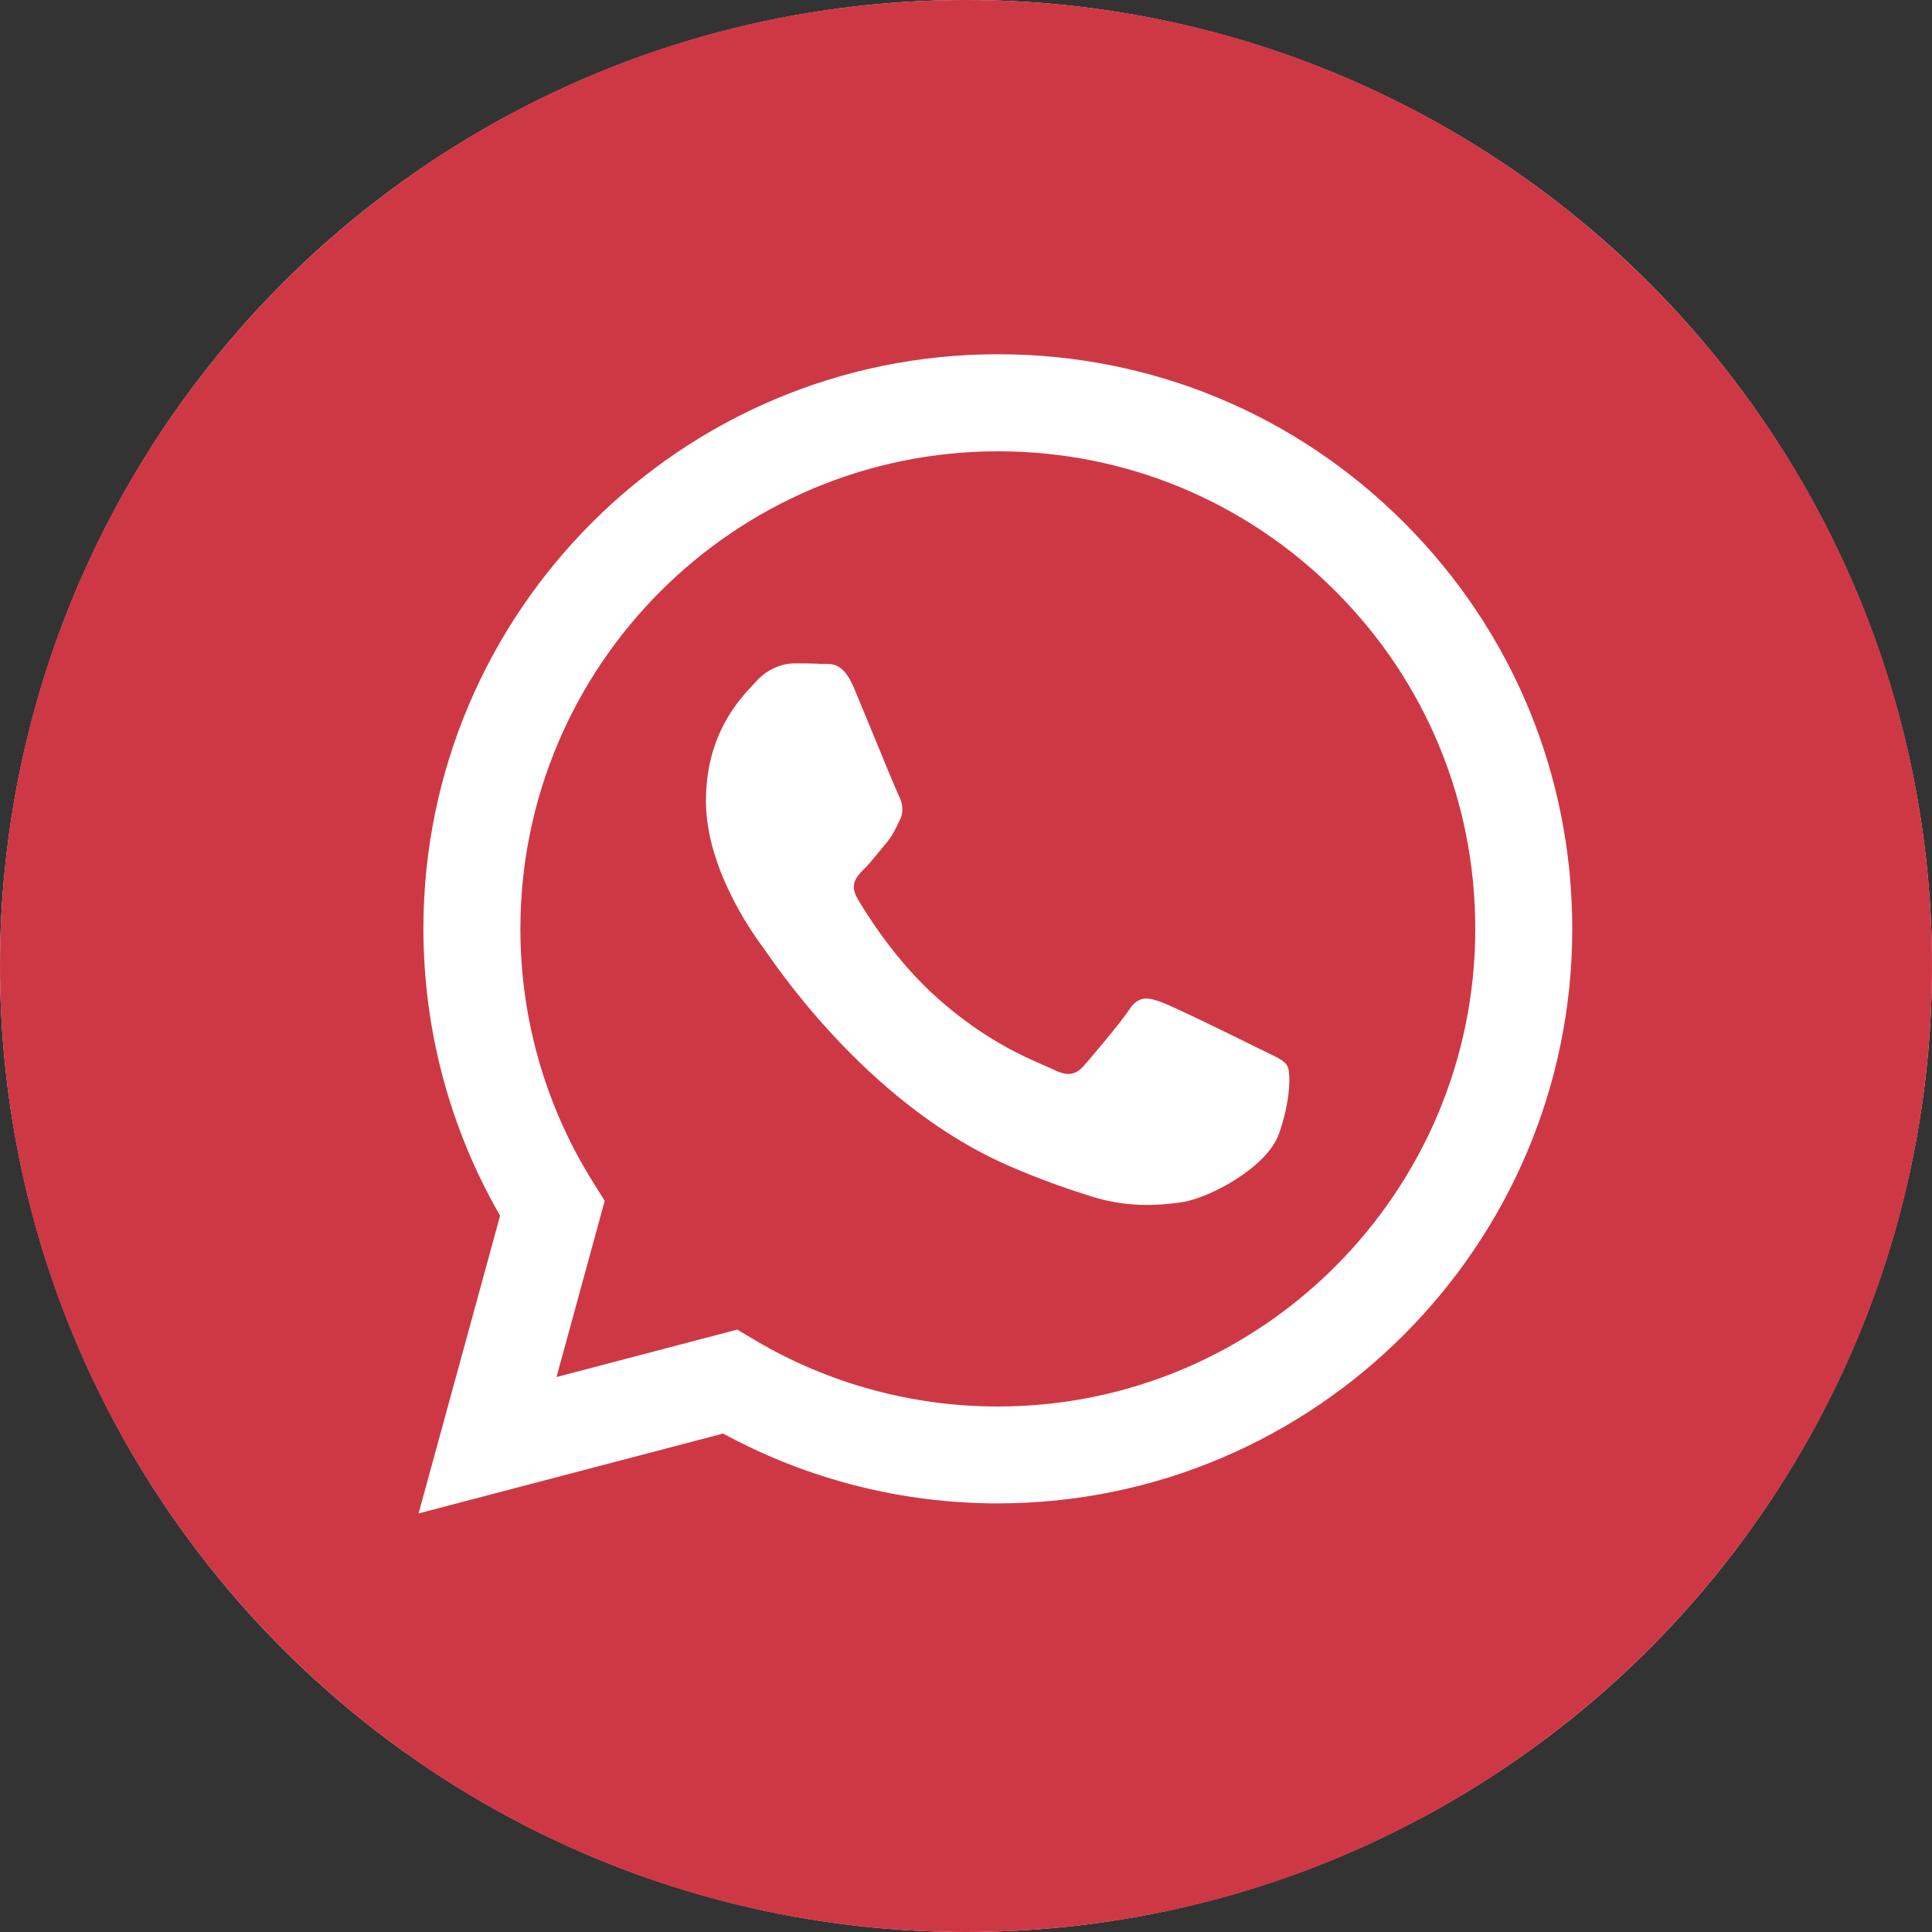
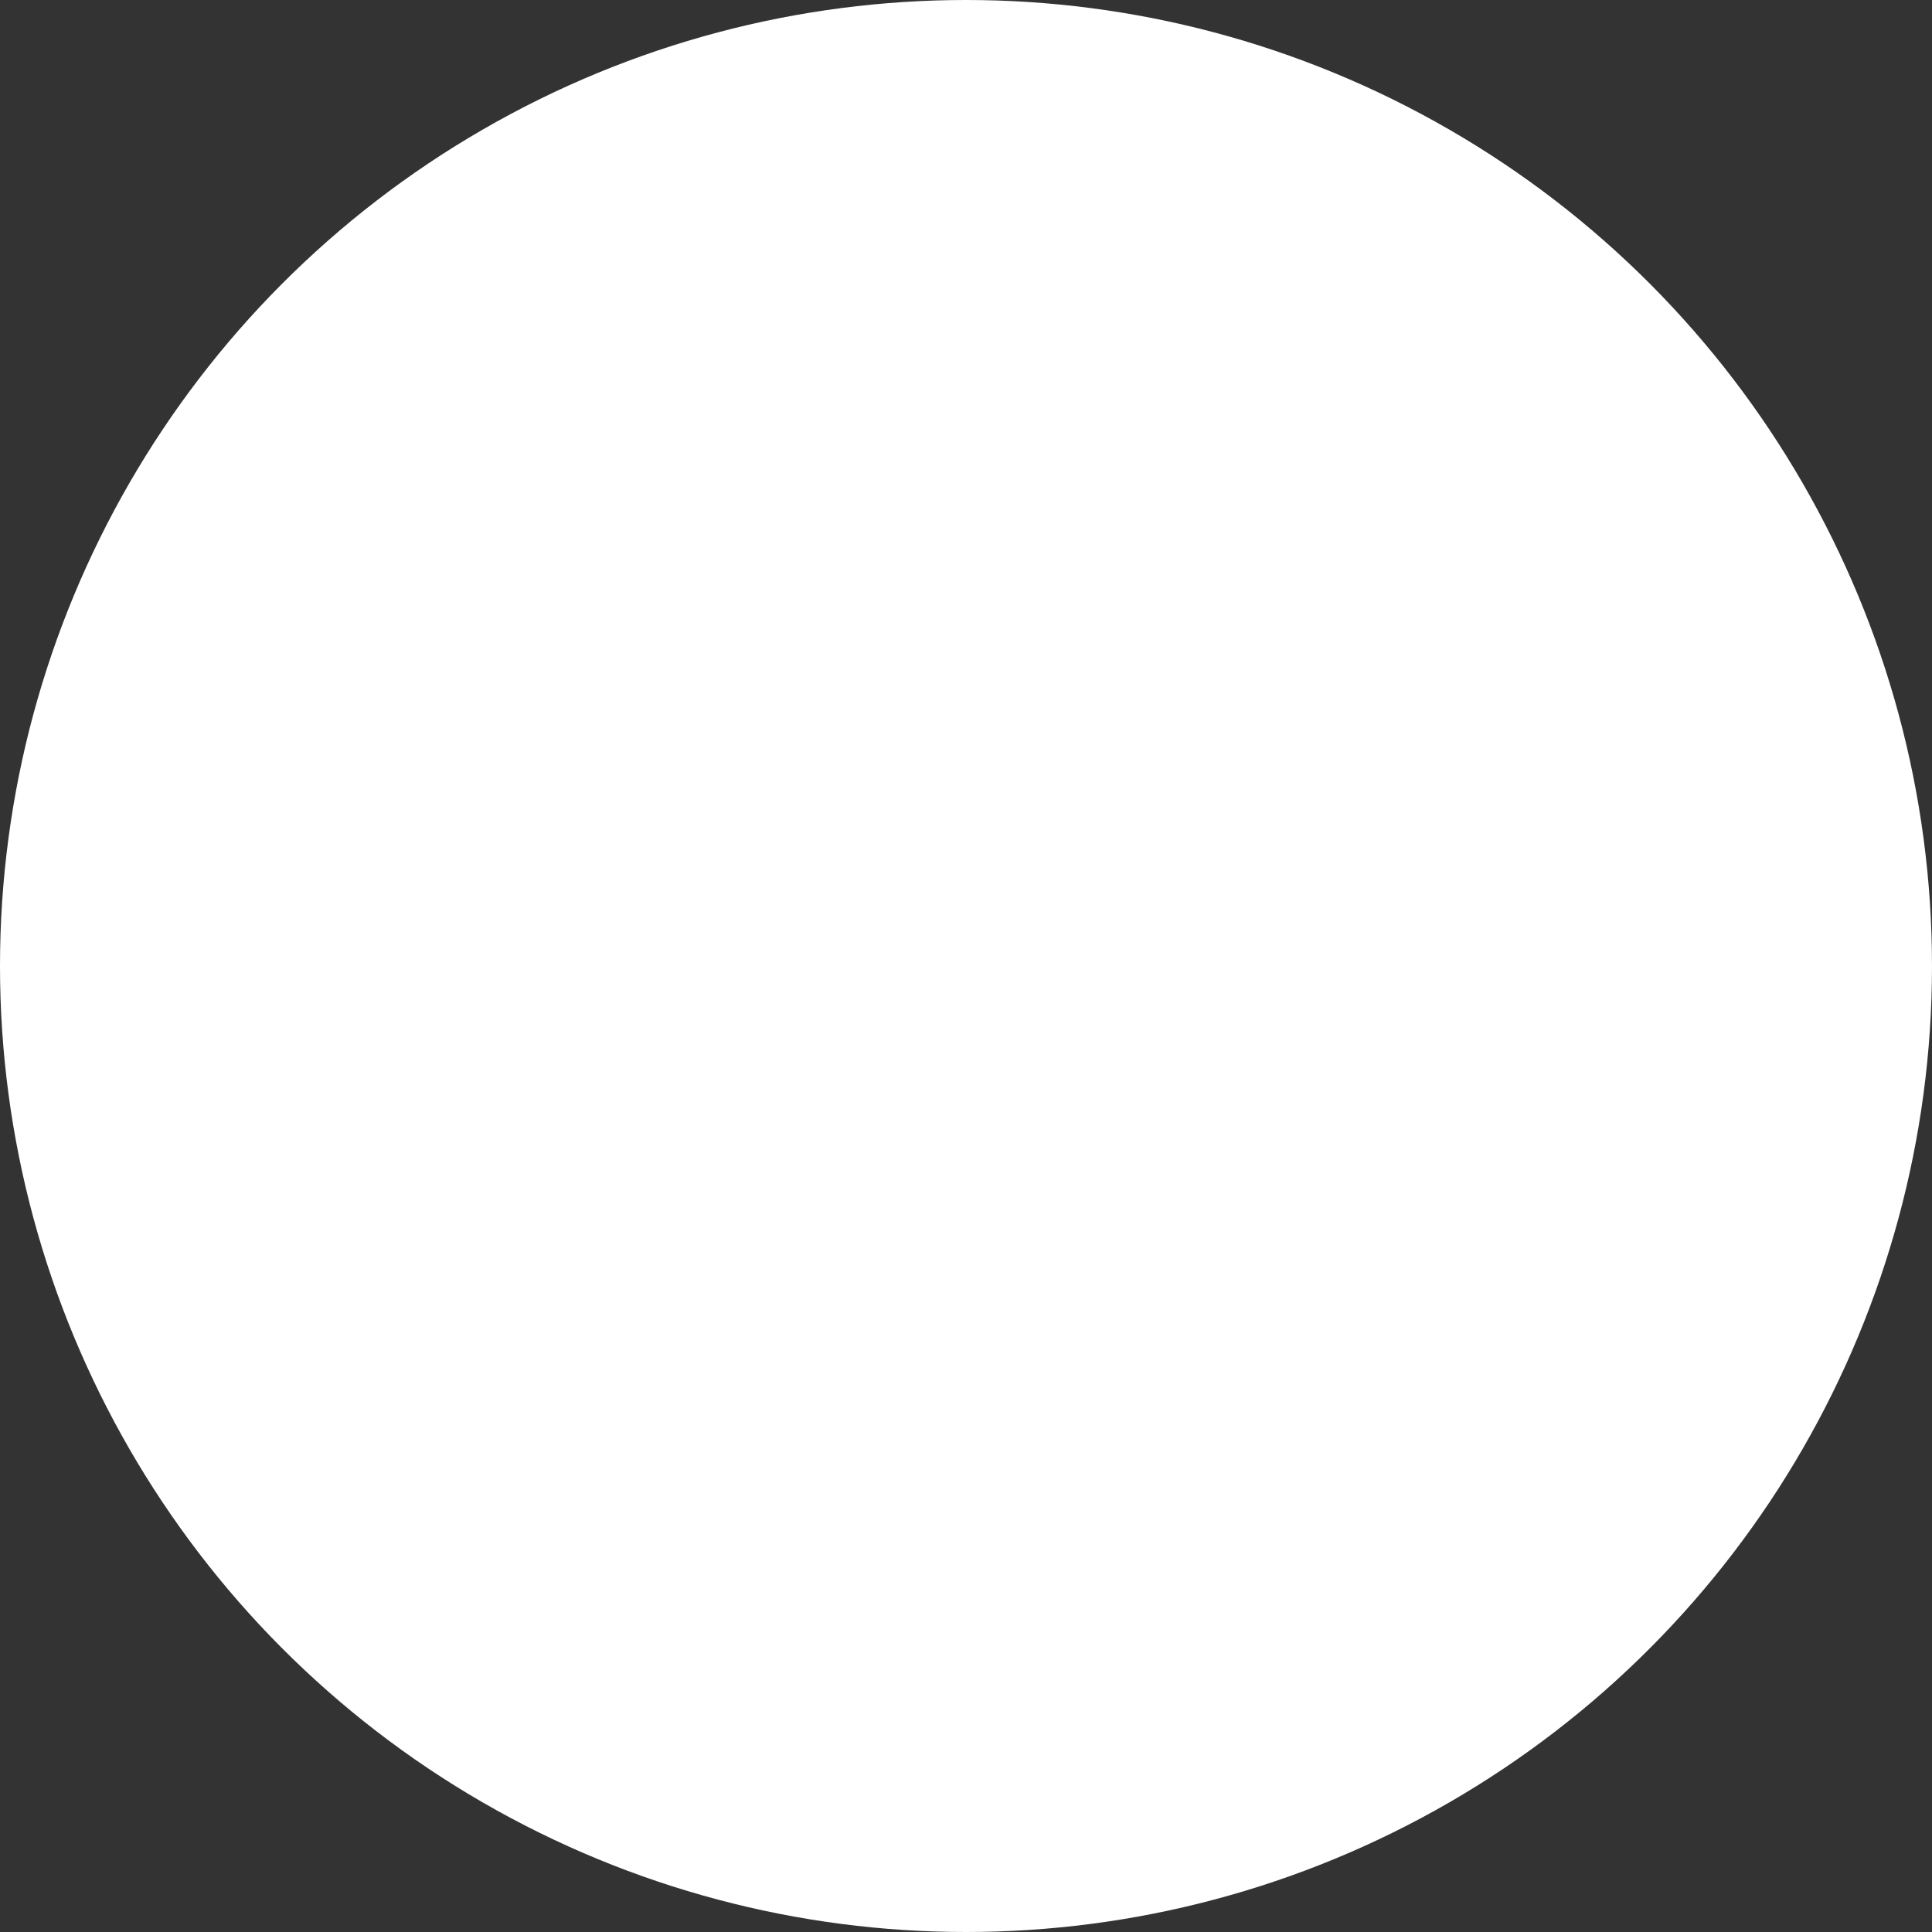
<svg xmlns="http://www.w3.org/2000/svg" width="20" height="20" viewBox="0 0 20 20" fill="none">
  <rect x="0" y="0" width="20" height="20" fill="#333333" stroke="none" />
  <circle cx="10" cy="10" r="10" fill="white" />
-   <path fill-rule="evenodd" clip-rule="evenodd" d="M0 10C0 15.523 4.477 20 10 20C15.523 20 20 15.523 20 10C20 4.477 15.523 0 10 0C4.477 0 0 4.477 0 10ZM16.276 9.617C16.275 12.895 13.608 15.562 10.33 15.563H10.327C9.332 15.563 8.354 15.313 7.486 14.84L4.333 15.667L5.177 12.585C4.657 11.684 4.383 10.661 4.383 9.613C4.384 6.334 7.052 3.667 10.33 3.667C11.92 3.667 13.413 4.287 14.536 5.411C15.659 6.535 16.276 8.028 16.276 9.617Z" fill="#CE3845" />
-   <path fill-rule="evenodd" clip-rule="evenodd" d="M5.761 14.255L7.632 13.764L7.812 13.871C8.571 14.322 9.441 14.56 10.328 14.56H10.33C13.054 14.56 15.271 12.343 15.272 9.618C15.273 8.297 14.759 7.055 13.826 6.121C12.893 5.187 11.652 4.672 10.332 4.672C7.605 4.672 5.388 6.889 5.387 9.614C5.387 10.548 5.648 11.457 6.143 12.244L6.26 12.431L5.761 14.255ZM13.122 10.898C13.226 10.948 13.296 10.982 13.325 11.032C13.363 11.094 13.363 11.392 13.239 11.739C13.115 12.086 12.521 12.402 12.236 12.445C11.98 12.483 11.656 12.499 11.3 12.386C11.084 12.318 10.807 12.226 10.453 12.073C9.06 11.472 8.119 10.122 7.941 9.867C7.928 9.849 7.92 9.836 7.915 9.83L7.914 9.828C7.835 9.723 7.308 9.02 7.308 8.293C7.308 7.608 7.644 7.25 7.799 7.085C7.81 7.073 7.819 7.063 7.828 7.053C7.964 6.905 8.125 6.867 8.224 6.867C8.323 6.867 8.423 6.868 8.509 6.873C8.52 6.873 8.531 6.873 8.542 6.873C8.629 6.873 8.737 6.872 8.843 7.128C8.884 7.226 8.944 7.372 9.008 7.526C9.135 7.837 9.277 8.181 9.302 8.231C9.339 8.305 9.363 8.392 9.314 8.491C9.306 8.506 9.3 8.52 9.293 8.534C9.256 8.61 9.229 8.665 9.165 8.739C9.141 8.768 9.115 8.799 9.089 8.831C9.038 8.893 8.987 8.955 8.942 8.999C8.868 9.073 8.791 9.154 8.877 9.303C8.964 9.451 9.262 9.938 9.704 10.332C10.179 10.755 10.591 10.934 10.8 11.025C10.841 11.043 10.874 11.057 10.899 11.069C11.047 11.144 11.134 11.131 11.221 11.032C11.307 10.933 11.592 10.598 11.691 10.45C11.79 10.301 11.889 10.326 12.025 10.375C12.162 10.425 12.892 10.784 13.041 10.859C13.07 10.873 13.097 10.886 13.122 10.898Z" fill="#CE3845" />
</svg>